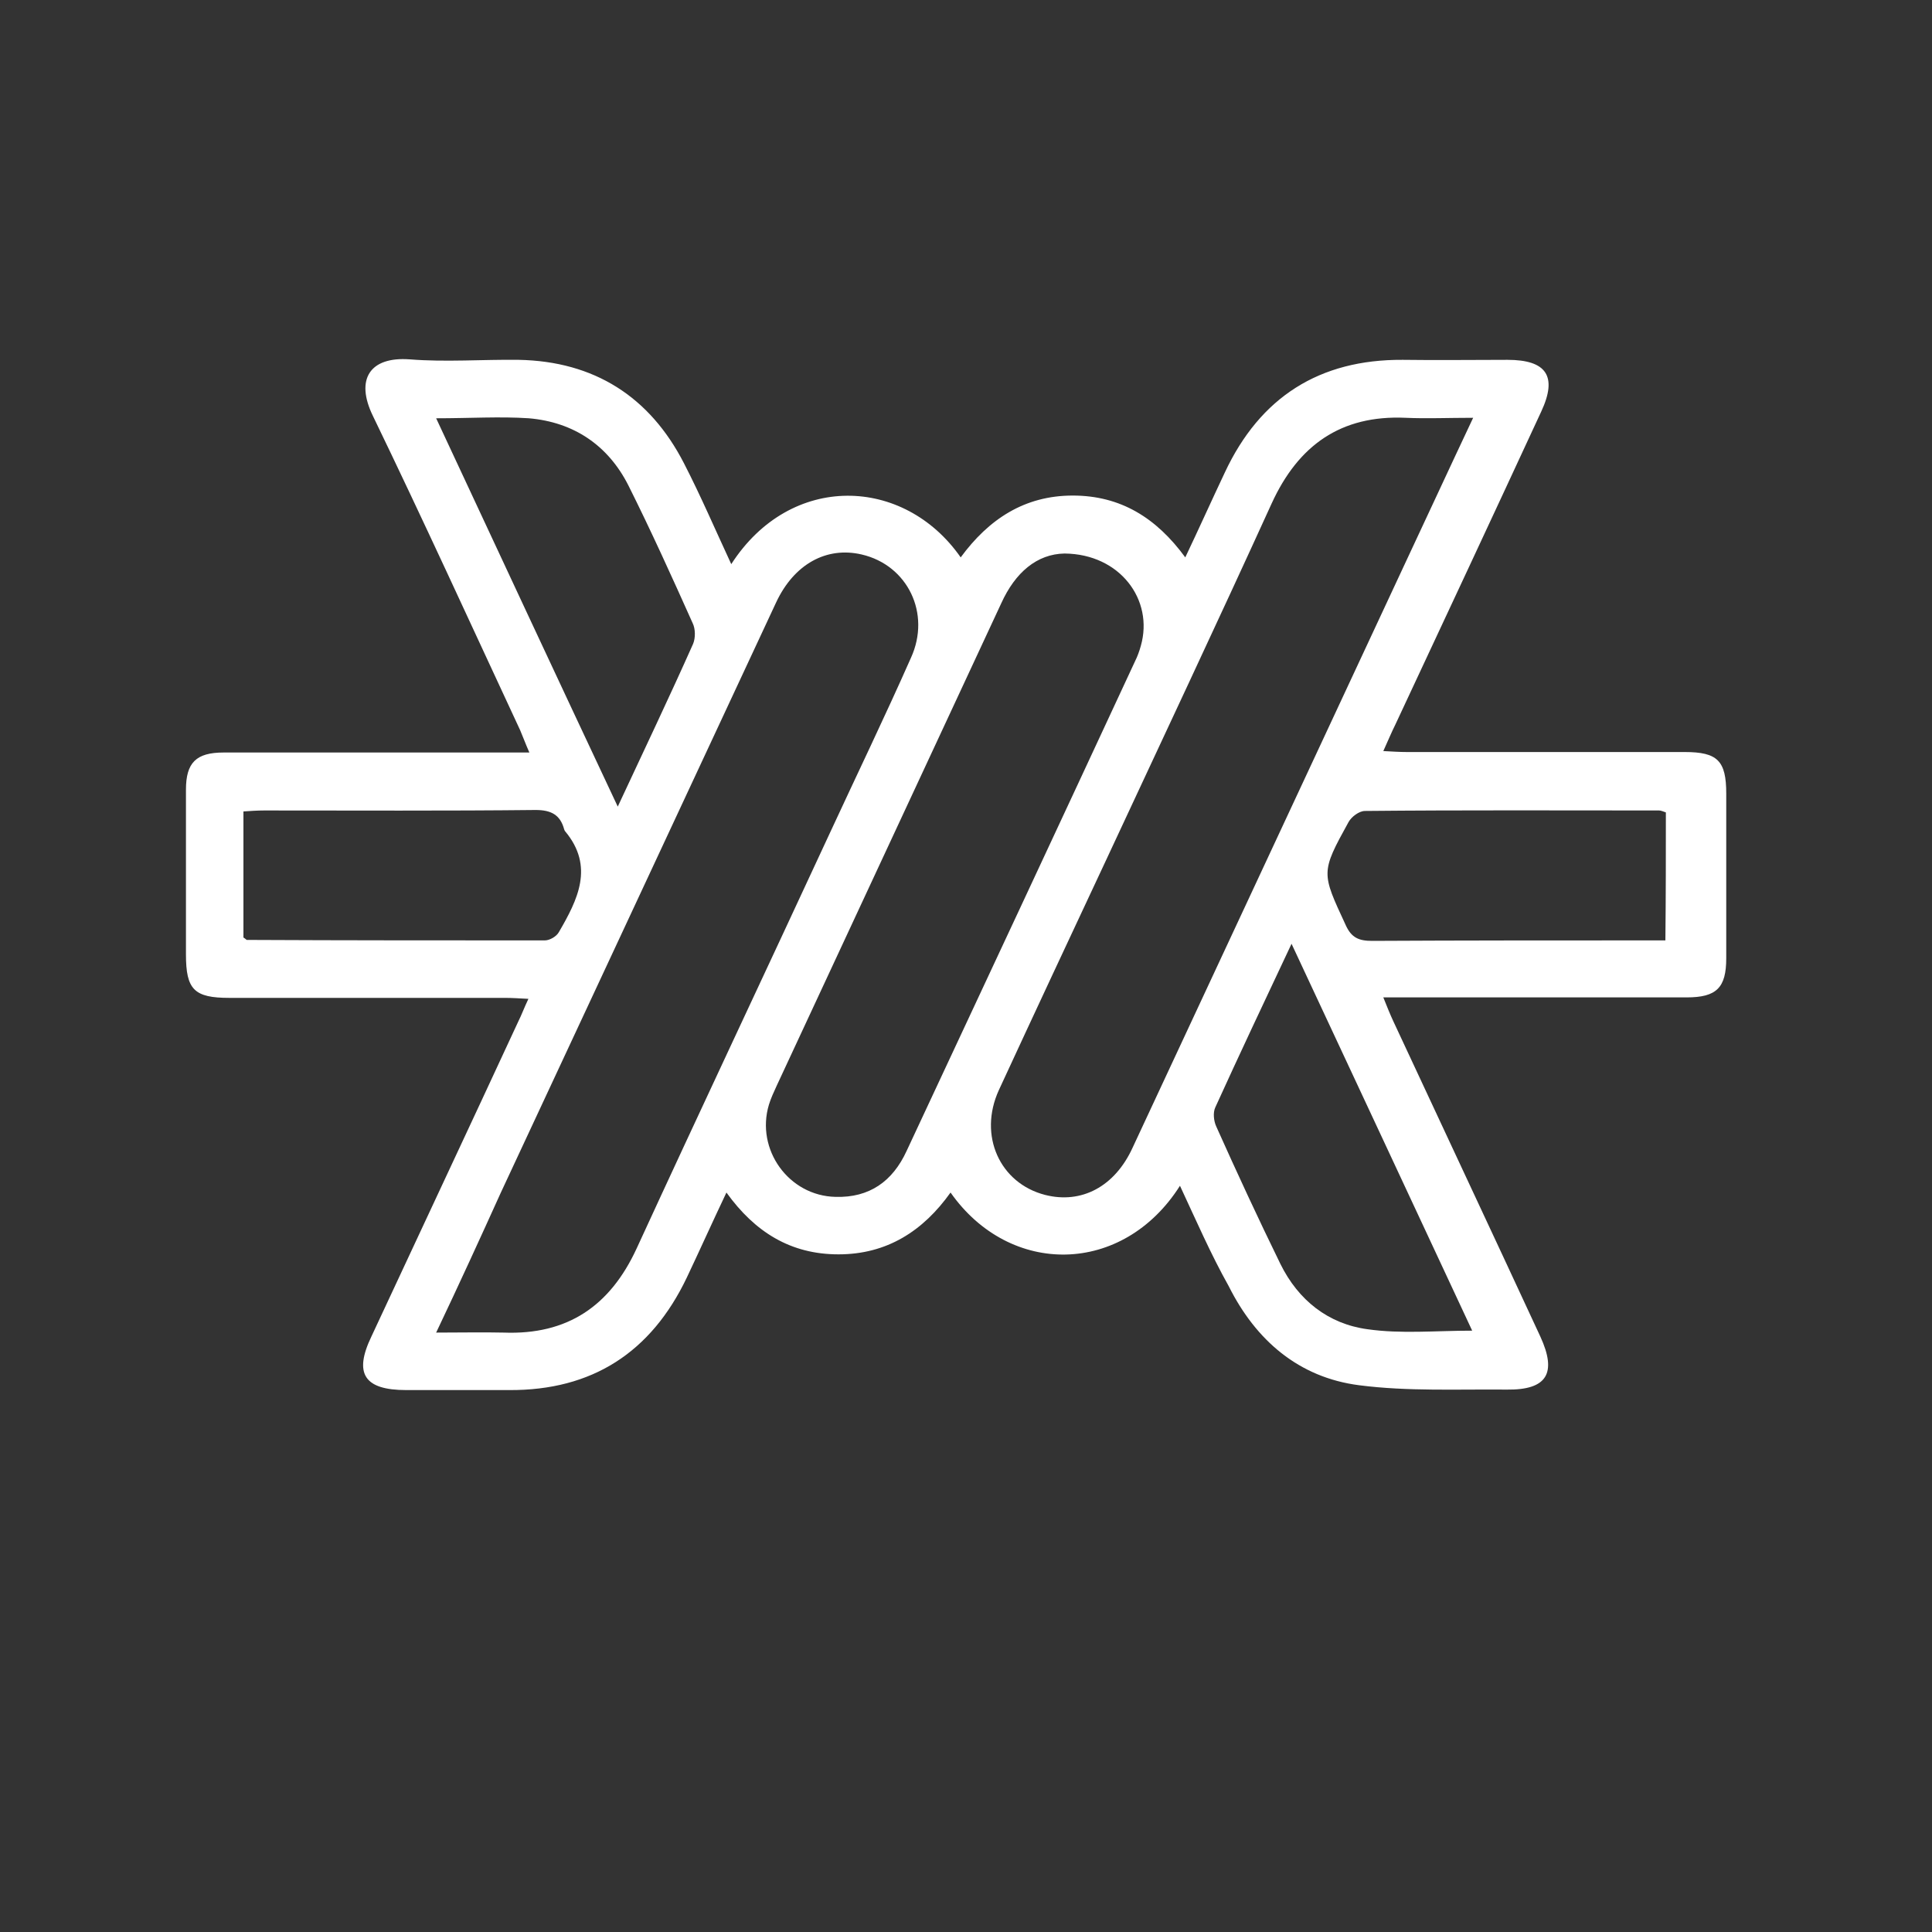
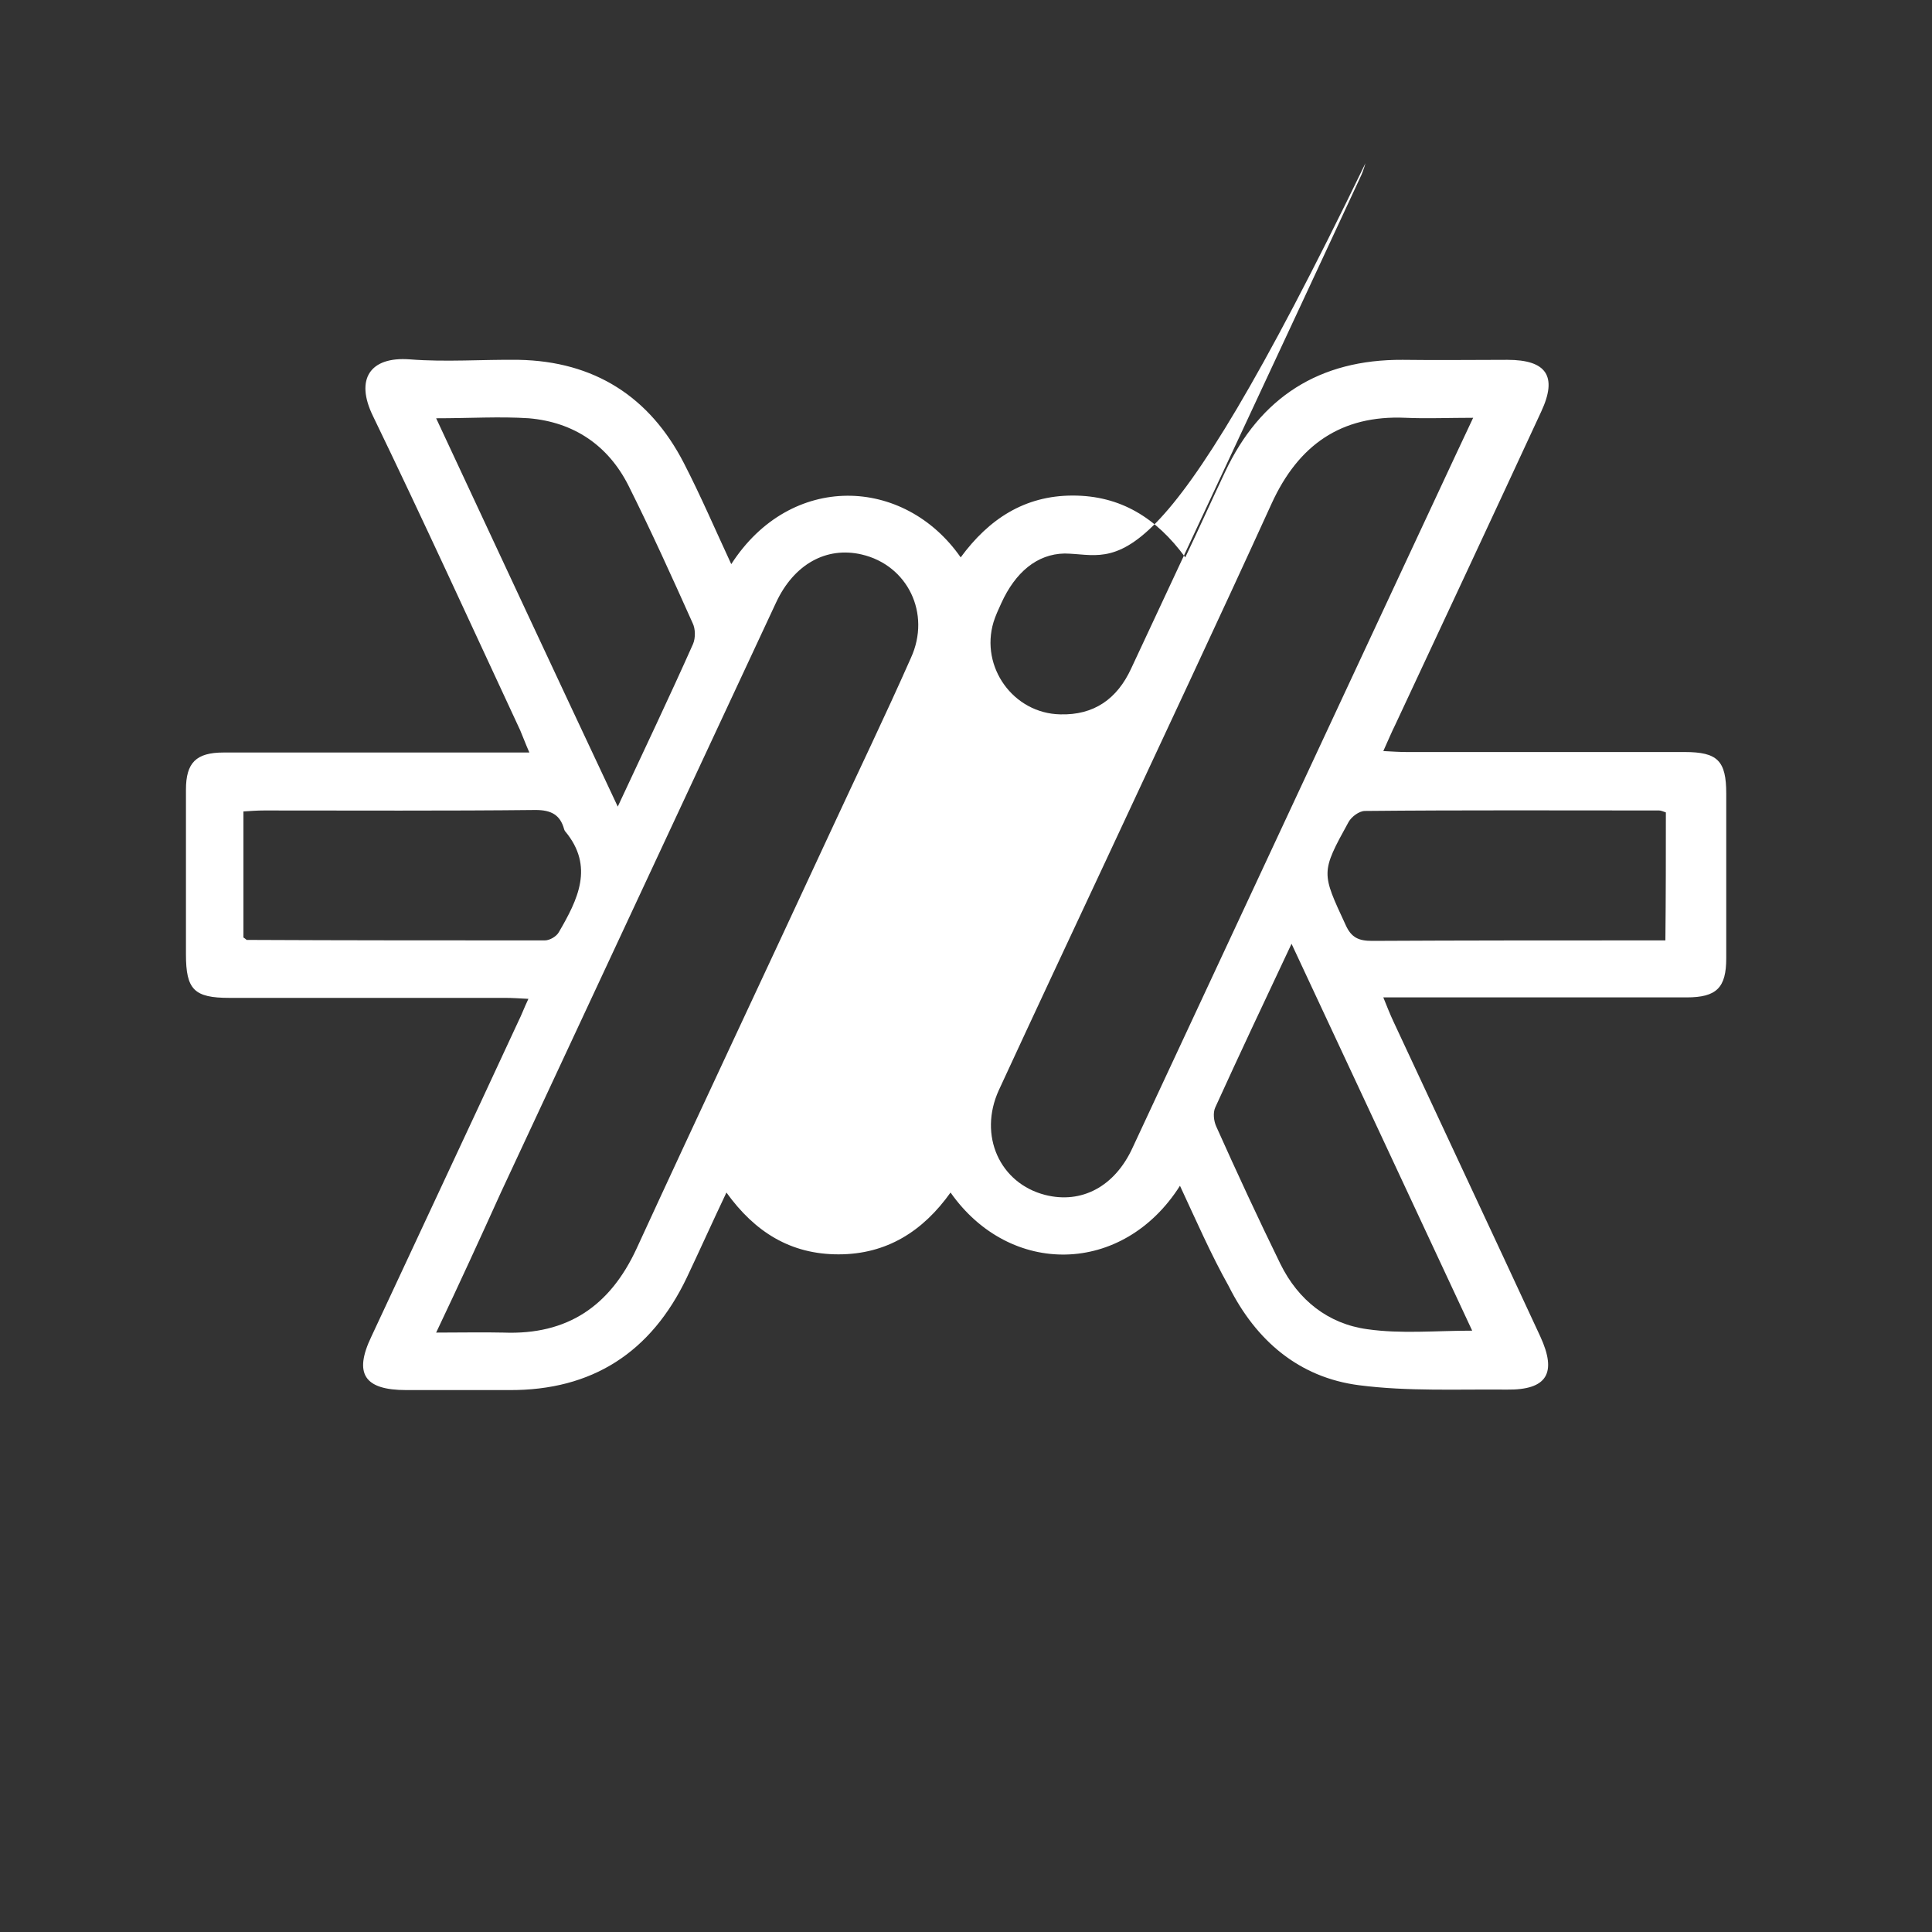
<svg xmlns="http://www.w3.org/2000/svg" version="1.1" id="Capa_1" x="0px" y="0px" viewBox="0 0 400 400" style="enable-background:new 0 0 400 400;" xml:space="preserve">
  <rect x="0" y="0" width="400" height="400" fill="#333333" stroke="none" />
  <style type="text/css">
	.st0{fill:#FFFFFF;}
</style>
-   <path class="st0" d="M244.3,245.5c-11.8,18.6-35.2,18.9-47.5,1.4c-5.7,8-13.2,12.8-23.2,12.8c-9.9,0-17.3-4.6-23.2-12.8  c-2.9,6.1-5.5,11.9-8.2,17.6c-7.4,15.5-19.6,23.4-36.8,23.3c-7.1,0-14.2,0-21.3,0c-8.7,0-10.9-3.4-7.2-11.1  c10.1-21.7,20.3-43.4,30.4-65.2c0.7-1.4,1.2-2.8,2.1-4.7c-1.9-0.1-3.4-0.2-4.8-0.2c-19,0-38.1,0-57.1,0c-7.3,0-9-1.7-9-9  c0-11.4,0-22.7,0-34.1c0-5.6,2.1-7.7,7.8-7.7c19.3,0,38.6,0,58,0c1.6,0,3.1,0,5.3,0c-0.8-1.8-1.3-3.2-1.9-4.6  c-10.1-21.7-20.1-43.6-30.5-65.1c-3.7-7.6-0.6-12.3,7.6-11.7c7.5,0.6,15.1,0,22.6,0.1c15.6,0.3,27.1,7.6,34.2,21.4  c3.5,6.8,6.5,13.8,9.8,20.9c12.3-19.1,35.8-18.2,47.5-1.4c5.8-7.9,13.2-12.8,23.2-12.8c9.9,0,17.3,4.6,23.3,12.8  c2.9-6.1,5.5-11.9,8.2-17.6c7.3-15.6,19.6-23.4,36.8-23.3c7.2,0.1,14.5,0,21.7,0c8.1,0,10.4,3.4,7,10.7  c-10,21.6-20.1,43.2-30.2,64.8c-0.8,1.6-1.5,3.3-2.5,5.5c1.9,0.1,3.4,0.2,4.9,0.2c19.2,0,38.4,0,57.5,0c6.8,0,8.6,1.8,8.6,8.6  c0,11.4,0,22.7,0,34.1c0,6.1-2,8.1-8.2,8.1c-19.2,0-38.4,0-57.5,0c-1.5,0-3.1,0-5.3,0c0.8,2,1.4,3.5,2.1,5  c10.1,21.7,20.3,43.4,30.4,65.2c3.5,7.6,1.4,11.1-6.9,11c-10.2-0.1-20.5,0.4-30.6-0.9c-12.5-1.6-21.4-9.3-27-20.5  C250.7,259.7,247.7,252.8,244.3,245.5z M305,86.5c-5.2,0-9.6,0.2-14,0c-13.4-0.6-22.2,5.7-27.7,17.7c-11.3,24.8-22.9,49.4-34.4,74.1  c-7.4,15.8-14.8,31.6-22.1,47.4c-4.3,9.4,0.2,19.3,9.6,21.7c7.5,1.9,14.4-1.7,18.1-9.8c18.7-40.1,37.4-80.2,56.1-120.3  C295.3,107.3,299.9,97.3,305,86.5z M90.3,275.9c5.2,0,9.6-0.1,14,0c13.2,0.5,22-5.5,27.5-17.4c13.2-28.7,26.7-57.3,40-86  c5.6-12.1,11.4-24.1,16.8-36.3c4.2-9.2-0.7-19.2-10.2-21.4c-7.3-1.7-14,2-17.7,9.9c-19,40.7-38,81.5-57,122.2  C99.4,256.4,95.1,265.8,90.3,275.9z M220.4,114.6c-5.7,0.1-10.2,3.9-13.1,10.3c-15.5,33.3-31,66.6-46.5,99.9  c-0.6,1.3-1.2,2.6-1.6,3.9c-2.8,9.3,4.1,18.9,13.8,19.1c7,0.2,11.8-3.2,14.7-9.5c15.8-33.8,31.6-67.6,47.3-101.4  c0.5-1,0.9-2.1,1.2-3.2C238.9,124.2,231.9,114.7,220.4,114.6z M304.8,275.5c-12.4-26.6-24.7-52.9-37.4-80.1  c-5.6,11.9-10.8,22.9-15.8,33.9c-0.5,1.1-0.3,2.8,0.2,3.9c4.3,9.6,8.7,19.1,13.3,28.5c3.7,7.5,9.9,12.4,18,13.5  C290.1,276.2,297.2,275.5,304.8,275.5z M90.3,86.6c12.6,27,24.9,53.4,37.6,80.4c5.5-11.8,10.7-22.7,15.6-33.7  c0.5-1.2,0.5-3.1-0.1-4.3c-4.3-9.6-8.6-19.1-13.3-28.5c-4.2-8.3-11.3-13.1-20.6-13.9C103.5,86.2,97.3,86.6,90.3,86.6z M50.4,194.1  c0.5,0.3,0.6,0.5,0.7,0.5c20.6,0.1,41.1,0.1,61.7,0.1c1,0,2.4-0.8,2.9-1.7c3.9-6.7,7.4-13.6,1.3-20.9c-0.1-0.1-0.1-0.2-0.2-0.4  c-0.8-3-2.7-4-5.9-4c-18.7,0.2-37.5,0.1-56.2,0.1c-1.4,0-2.8,0.1-4.3,0.2C50.4,176.8,50.4,185.4,50.4,194.1z M344.9,168.2  c-0.6-0.2-1-0.4-1.4-0.4c-20.3,0-40.6-0.1-60.9,0.1c-1.2,0-2.8,1.2-3.4,2.3c-5.8,10.5-5.6,10.5-0.6,21.3c1.2,2.7,2.8,3.3,5.5,3.3  c18.9-0.1,37.7-0.1,56.6-0.1c1.4,0,2.7,0,4.1,0C344.9,185.4,344.9,176.8,344.9,168.2z" />
+   <path class="st0" d="M244.3,245.5c-11.8,18.6-35.2,18.9-47.5,1.4c-5.7,8-13.2,12.8-23.2,12.8c-9.9,0-17.3-4.6-23.2-12.8  c-2.9,6.1-5.5,11.9-8.2,17.6c-7.4,15.5-19.6,23.4-36.8,23.3c-7.1,0-14.2,0-21.3,0c-8.7,0-10.9-3.4-7.2-11.1  c10.1-21.7,20.3-43.4,30.4-65.2c0.7-1.4,1.2-2.8,2.1-4.7c-1.9-0.1-3.4-0.2-4.8-0.2c-19,0-38.1,0-57.1,0c-7.3,0-9-1.7-9-9  c0-11.4,0-22.7,0-34.1c0-5.6,2.1-7.7,7.8-7.7c19.3,0,38.6,0,58,0c1.6,0,3.1,0,5.3,0c-0.8-1.8-1.3-3.2-1.9-4.6  c-10.1-21.7-20.1-43.6-30.5-65.1c-3.7-7.6-0.6-12.3,7.6-11.7c7.5,0.6,15.1,0,22.6,0.1c15.6,0.3,27.1,7.6,34.2,21.4  c3.5,6.8,6.5,13.8,9.8,20.9c12.3-19.1,35.8-18.2,47.5-1.4c5.8-7.9,13.2-12.8,23.2-12.8c9.9,0,17.3,4.6,23.3,12.8  c2.9-6.1,5.5-11.9,8.2-17.6c7.3-15.6,19.6-23.4,36.8-23.3c7.2,0.1,14.5,0,21.7,0c8.1,0,10.4,3.4,7,10.7  c-10,21.6-20.1,43.2-30.2,64.8c-0.8,1.6-1.5,3.3-2.5,5.5c1.9,0.1,3.4,0.2,4.9,0.2c19.2,0,38.4,0,57.5,0c6.8,0,8.6,1.8,8.6,8.6  c0,11.4,0,22.7,0,34.1c0,6.1-2,8.1-8.2,8.1c-19.2,0-38.4,0-57.5,0c-1.5,0-3.1,0-5.3,0c0.8,2,1.4,3.5,2.1,5  c10.1,21.7,20.3,43.4,30.4,65.2c3.5,7.6,1.4,11.1-6.9,11c-10.2-0.1-20.5,0.4-30.6-0.9c-12.5-1.6-21.4-9.3-27-20.5  C250.7,259.7,247.7,252.8,244.3,245.5z M305,86.5c-5.2,0-9.6,0.2-14,0c-13.4-0.6-22.2,5.7-27.7,17.7c-11.3,24.8-22.9,49.4-34.4,74.1  c-7.4,15.8-14.8,31.6-22.1,47.4c-4.3,9.4,0.2,19.3,9.6,21.7c7.5,1.9,14.4-1.7,18.1-9.8c18.7-40.1,37.4-80.2,56.1-120.3  C295.3,107.3,299.9,97.3,305,86.5z M90.3,275.9c5.2,0,9.6-0.1,14,0c13.2,0.5,22-5.5,27.5-17.4c13.2-28.7,26.7-57.3,40-86  c5.6-12.1,11.4-24.1,16.8-36.3c4.2-9.2-0.7-19.2-10.2-21.4c-7.3-1.7-14,2-17.7,9.9c-19,40.7-38,81.5-57,122.2  C99.4,256.4,95.1,265.8,90.3,275.9z M220.4,114.6c-5.7,0.1-10.2,3.9-13.1,10.3c-0.6,1.3-1.2,2.6-1.6,3.9c-2.8,9.3,4.1,18.9,13.8,19.1c7,0.2,11.8-3.2,14.7-9.5c15.8-33.8,31.6-67.6,47.3-101.4  c0.5-1,0.9-2.1,1.2-3.2C238.9,124.2,231.9,114.7,220.4,114.6z M304.8,275.5c-12.4-26.6-24.7-52.9-37.4-80.1  c-5.6,11.9-10.8,22.9-15.8,33.9c-0.5,1.1-0.3,2.8,0.2,3.9c4.3,9.6,8.7,19.1,13.3,28.5c3.7,7.5,9.9,12.4,18,13.5  C290.1,276.2,297.2,275.5,304.8,275.5z M90.3,86.6c12.6,27,24.9,53.4,37.6,80.4c5.5-11.8,10.7-22.7,15.6-33.7  c0.5-1.2,0.5-3.1-0.1-4.3c-4.3-9.6-8.6-19.1-13.3-28.5c-4.2-8.3-11.3-13.1-20.6-13.9C103.5,86.2,97.3,86.6,90.3,86.6z M50.4,194.1  c0.5,0.3,0.6,0.5,0.7,0.5c20.6,0.1,41.1,0.1,61.7,0.1c1,0,2.4-0.8,2.9-1.7c3.9-6.7,7.4-13.6,1.3-20.9c-0.1-0.1-0.1-0.2-0.2-0.4  c-0.8-3-2.7-4-5.9-4c-18.7,0.2-37.5,0.1-56.2,0.1c-1.4,0-2.8,0.1-4.3,0.2C50.4,176.8,50.4,185.4,50.4,194.1z M344.9,168.2  c-0.6-0.2-1-0.4-1.4-0.4c-20.3,0-40.6-0.1-60.9,0.1c-1.2,0-2.8,1.2-3.4,2.3c-5.8,10.5-5.6,10.5-0.6,21.3c1.2,2.7,2.8,3.3,5.5,3.3  c18.9-0.1,37.7-0.1,56.6-0.1c1.4,0,2.7,0,4.1,0C344.9,185.4,344.9,176.8,344.9,168.2z" />
</svg>